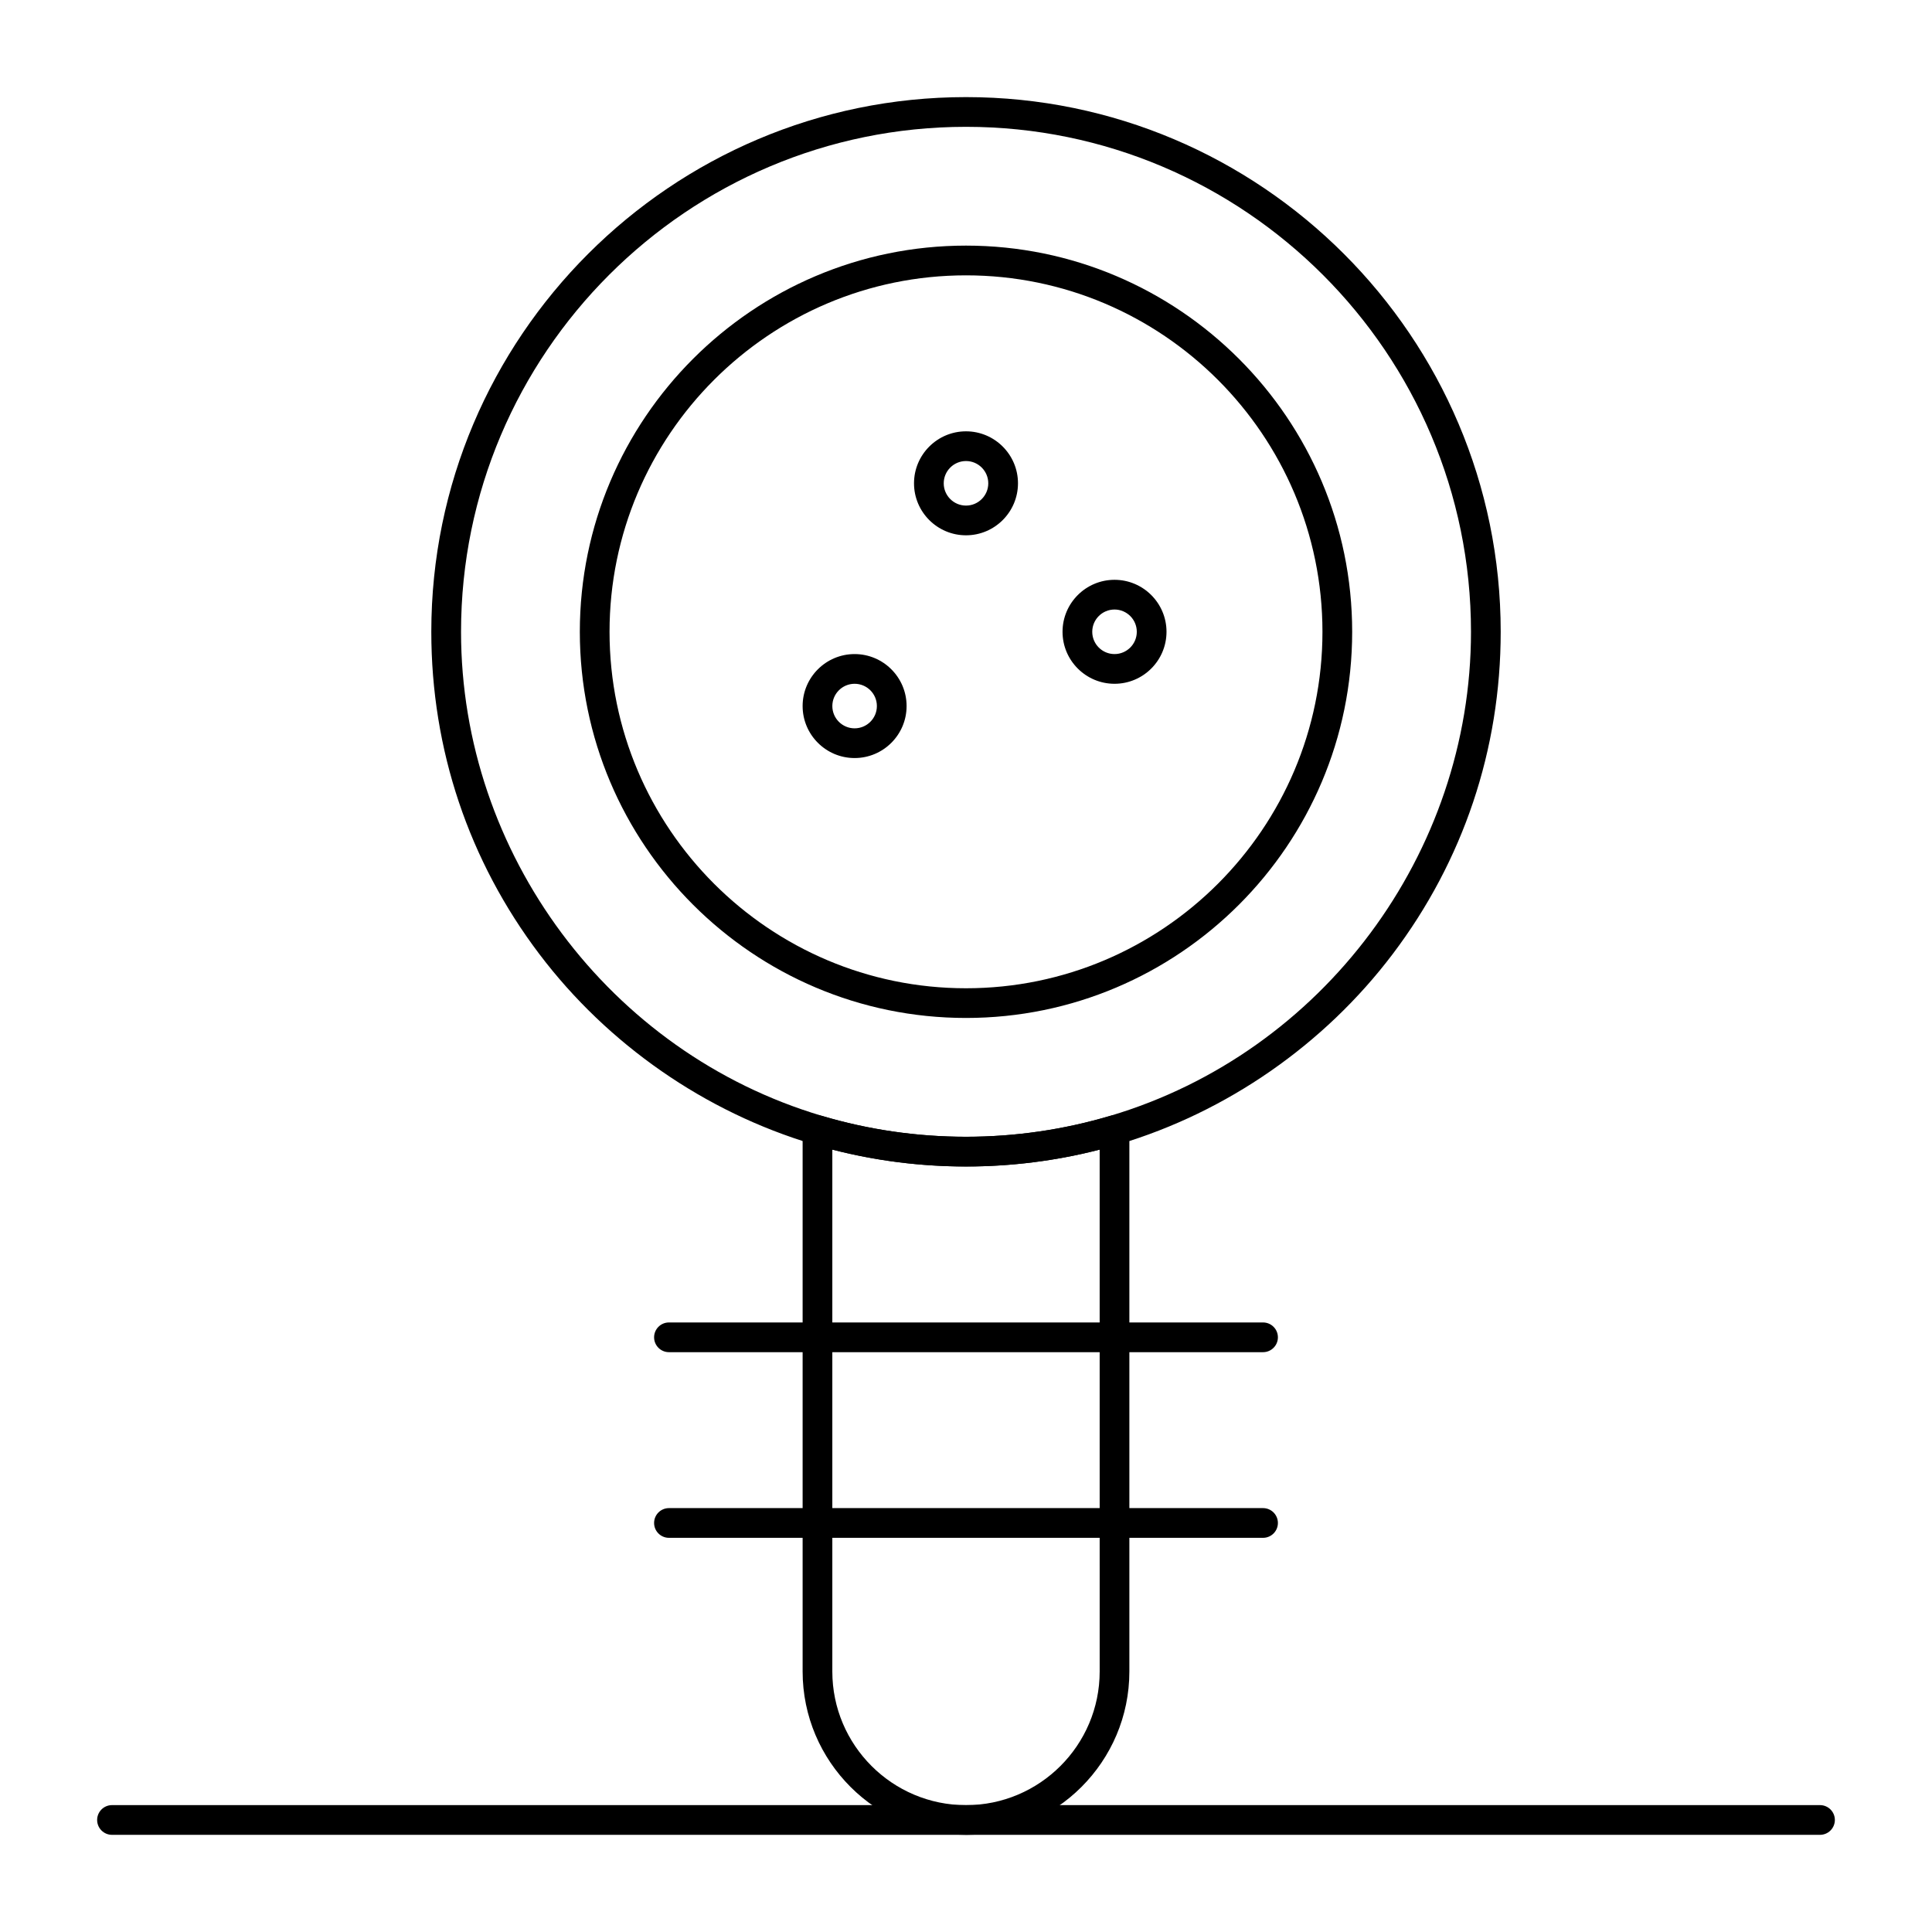
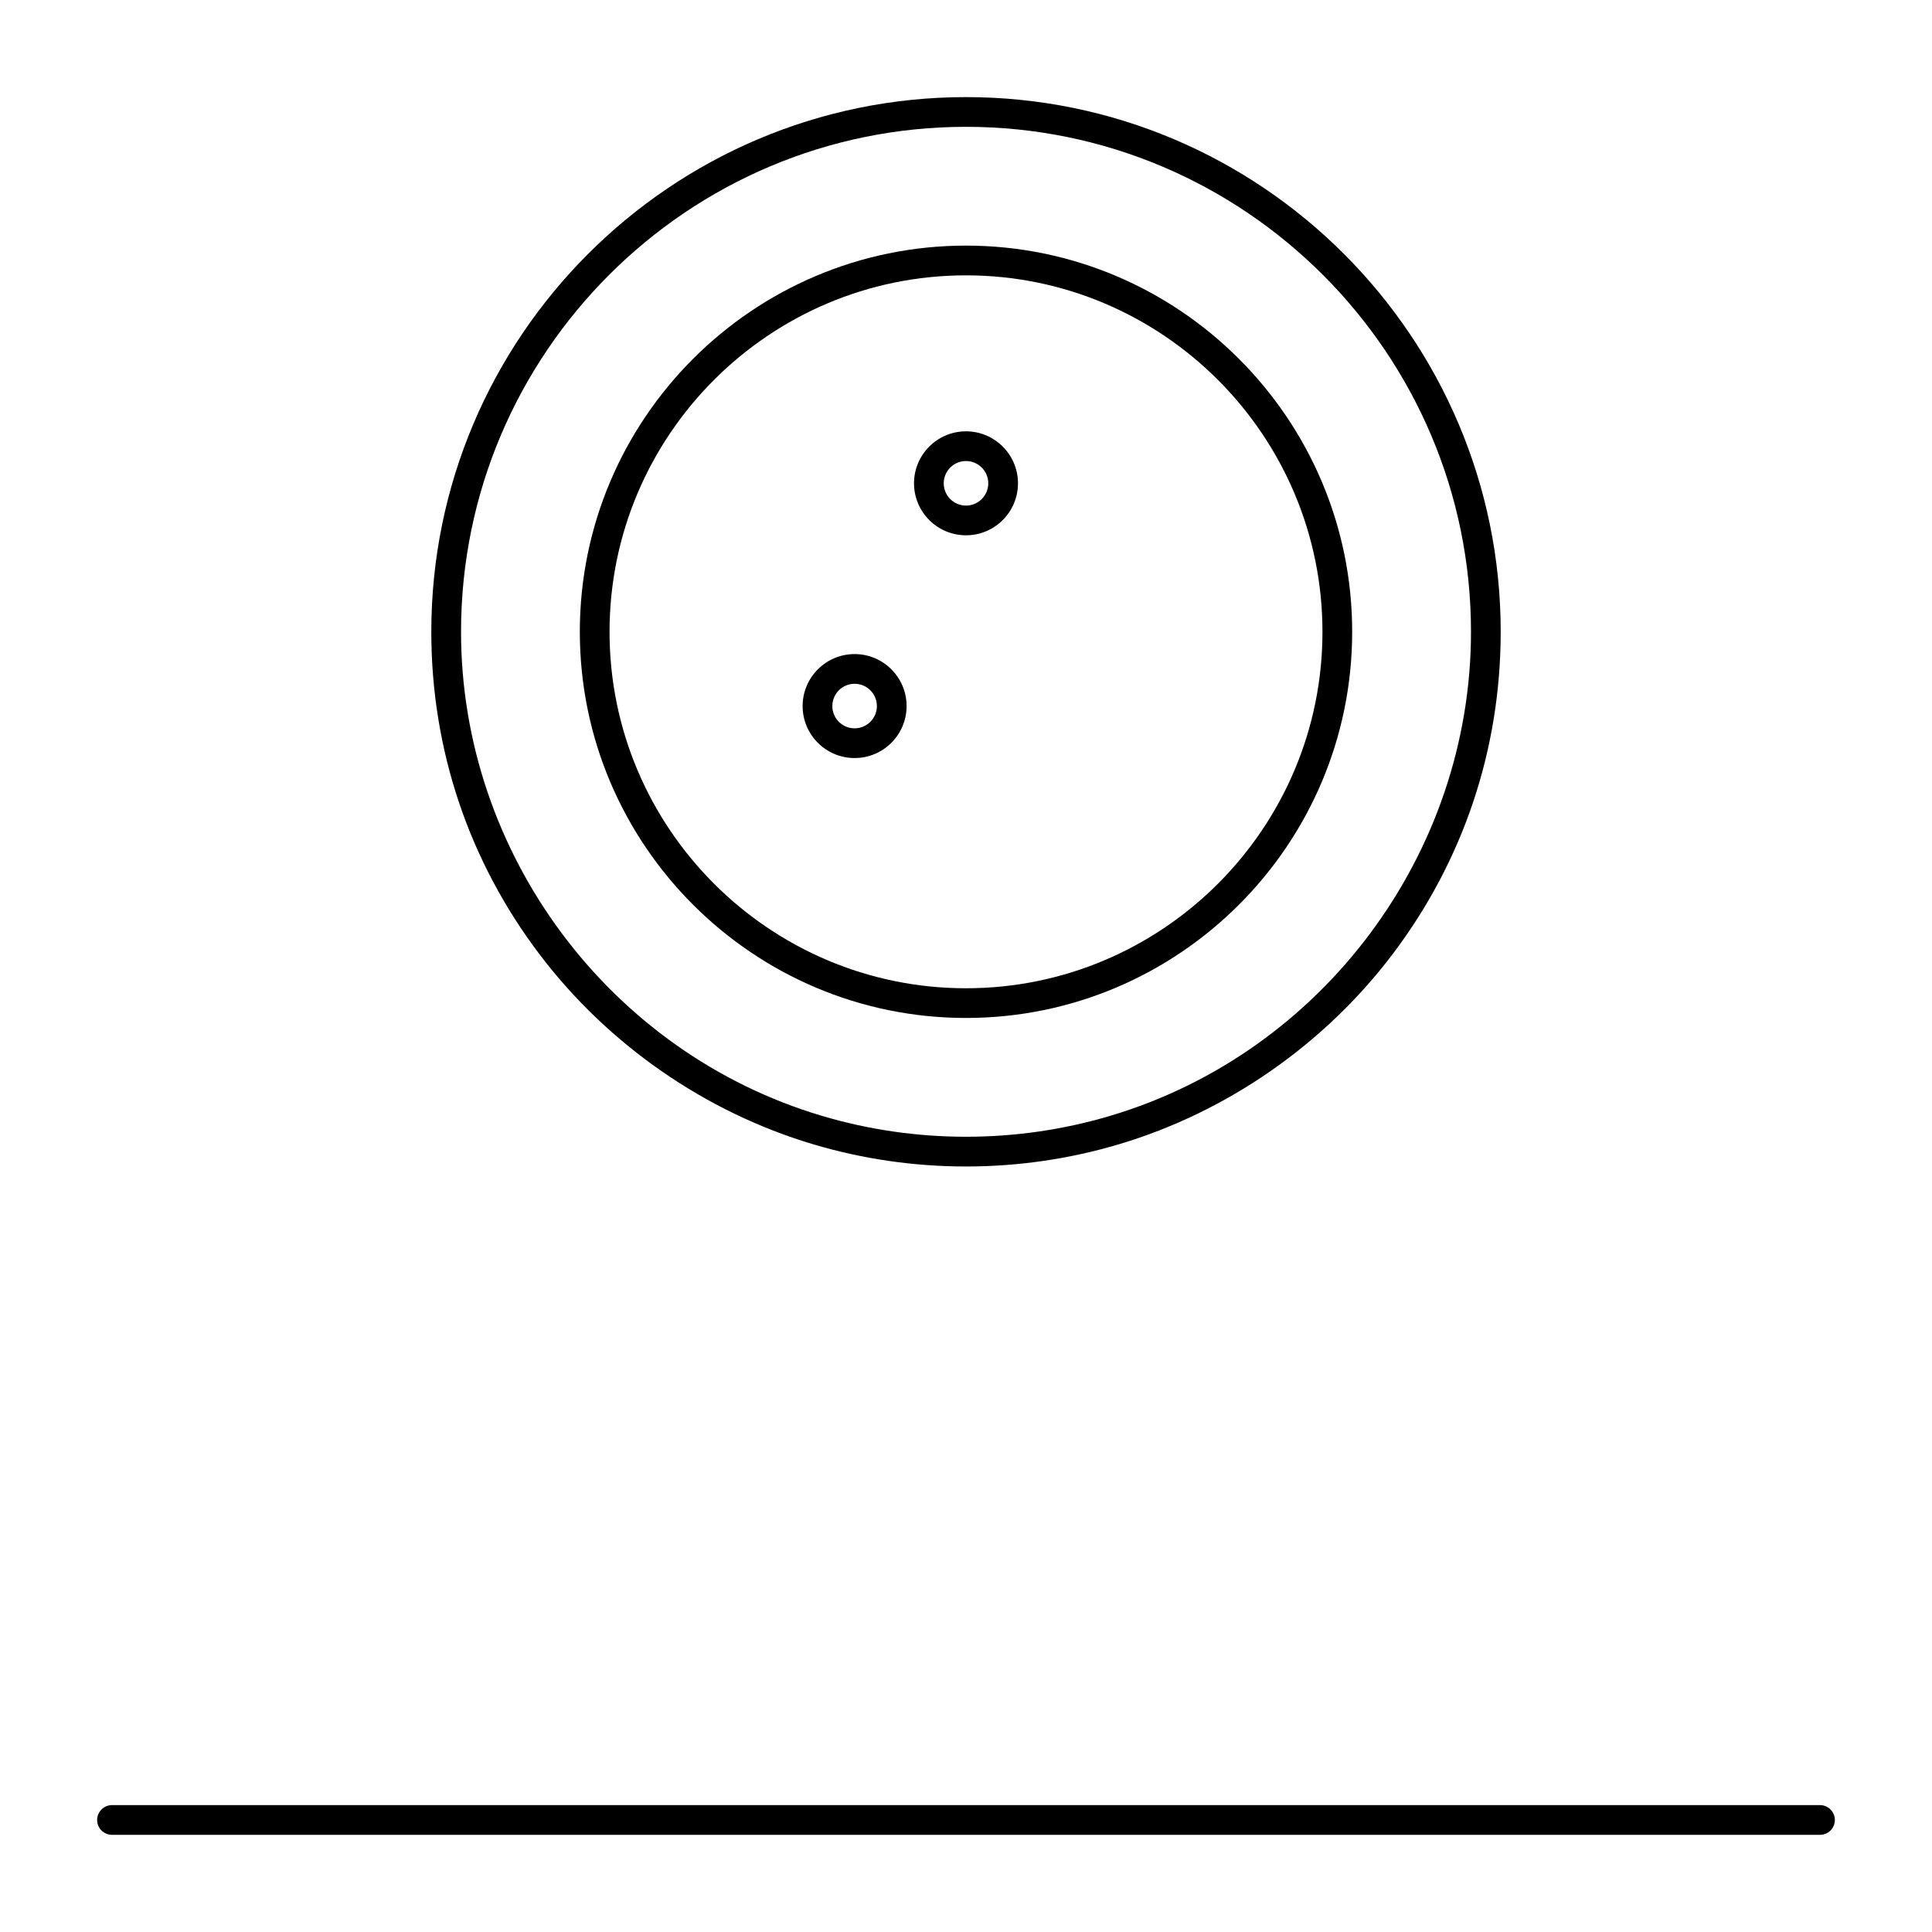
<svg xmlns="http://www.w3.org/2000/svg" fill="#000000" width="800px" height="800px" version="1.1" viewBox="144 144 512 512">
  <g>
    <path d="m400 413.77c-56.43 0-102.34-45.906-102.34-102.34s45.906-102.34 102.34-102.34 102.34 45.906 102.34 102.34-45.91 102.34-102.34 102.34zm0-196.8c-52.09 0-94.465 42.375-94.465 94.465s42.375 94.465 94.465 94.465 94.465-42.375 94.465-94.465c-0.004-52.086-42.379-94.465-94.465-94.465z" />
    <path d="m400 285.86c-7.598 0-13.777-6.18-13.777-13.777s6.18-13.777 13.777-13.777 13.777 6.18 13.777 13.777c-0.004 7.598-6.18 13.777-13.777 13.777zm0-19.68c-3.258 0-5.902 2.648-5.902 5.902 0 3.258 2.648 5.902 5.902 5.902 3.258 0 5.902-2.648 5.902-5.902 0-3.258-2.648-5.902-5.902-5.902z" />
-     <path d="m439.36 325.21c-7.598 0-13.777-6.18-13.777-13.777s6.18-13.777 13.777-13.777 13.777 6.18 13.777 13.777c-0.004 7.598-6.18 13.777-13.777 13.777zm0-19.68c-3.258 0-5.902 2.648-5.902 5.902 0 3.258 2.648 5.902 5.902 5.902 3.258 0 5.902-2.648 5.902-5.902s-2.648-5.902-5.902-5.902z" />
    <path d="m370.48 344.89c-7.598 0-13.777-6.18-13.777-13.777 0-7.598 6.18-13.777 13.777-13.777 7.598 0 13.777 6.18 13.777 13.777 0 7.598-6.18 13.777-13.777 13.777zm0-19.68c-3.258 0-5.902 2.648-5.902 5.902 0 3.258 2.648 5.902 5.902 5.902 3.258 0 5.902-2.648 5.902-5.902 0.004-3.254-2.644-5.902-5.902-5.902z" />
-     <path d="m400 630.25c-23.875 0-43.297-19.422-43.297-43.297v-143.47c0-1.242 0.586-2.41 1.582-3.156 0.996-0.742 2.285-0.973 3.477-0.617 12.379 3.684 25.242 5.551 38.238 5.551 12.988 0 25.855-1.867 38.238-5.551 1.191-0.352 2.481-0.125 3.473 0.617 0.996 0.742 1.582 1.91 1.582 3.156v143.48c0 23.871-19.422 43.293-43.293 43.293zm-35.426-181.59v138.3c0 19.535 15.891 35.426 35.426 35.426s35.426-15.891 35.426-35.426l-0.004-138.3c-11.543 2.973-23.434 4.477-35.426 4.477-11.992-0.004-23.883-1.504-35.422-4.477z" />
    <path d="m400 453.13c-13.754 0-27.371-1.977-40.484-5.879-28.648-8.527-54.418-26.418-72.555-50.371-18.75-24.758-28.66-54.305-28.66-85.445 0-78.133 63.566-141.7 141.7-141.7 78.133 0 141.7 63.566 141.7 141.7 0 31.141-9.91 60.688-28.66 85.449-18.141 23.953-43.906 41.84-72.551 50.371-13.109 3.898-26.727 5.875-40.48 5.875zm0-275.52c-73.793 0-133.82 60.031-133.82 133.82 0 58.773 39.309 111.52 95.586 128.27 12.383 3.684 25.246 5.551 38.238 5.551s25.855-1.867 38.238-5.551c56.277-16.754 95.586-69.5 95.586-128.27 0-73.789-60.035-133.82-133.82-133.82z" />
-     <path d="m478.72 502.34h-157.44c-2.172 0-3.938-1.762-3.938-3.938 0-2.172 1.762-3.938 3.938-3.938h157.44c2.172 0 3.938 1.762 3.938 3.938 0 2.176-1.766 3.938-3.938 3.938z" />
-     <path d="m478.72 551.54h-157.44c-2.172 0-3.938-1.762-3.938-3.938 0-2.172 1.762-3.938 3.938-3.938h157.44c2.172 0 3.938 1.762 3.938 3.938 0 2.176-1.766 3.938-3.938 3.938z" />
    <path d="m626.32 630.25h-452.64c-2.172 0-3.938-1.762-3.938-3.938 0-2.172 1.762-3.938 3.938-3.938h452.64c2.172 0 3.938 1.762 3.938 3.938-0.004 2.176-1.766 3.938-3.938 3.938z" />
  </g>
</svg>